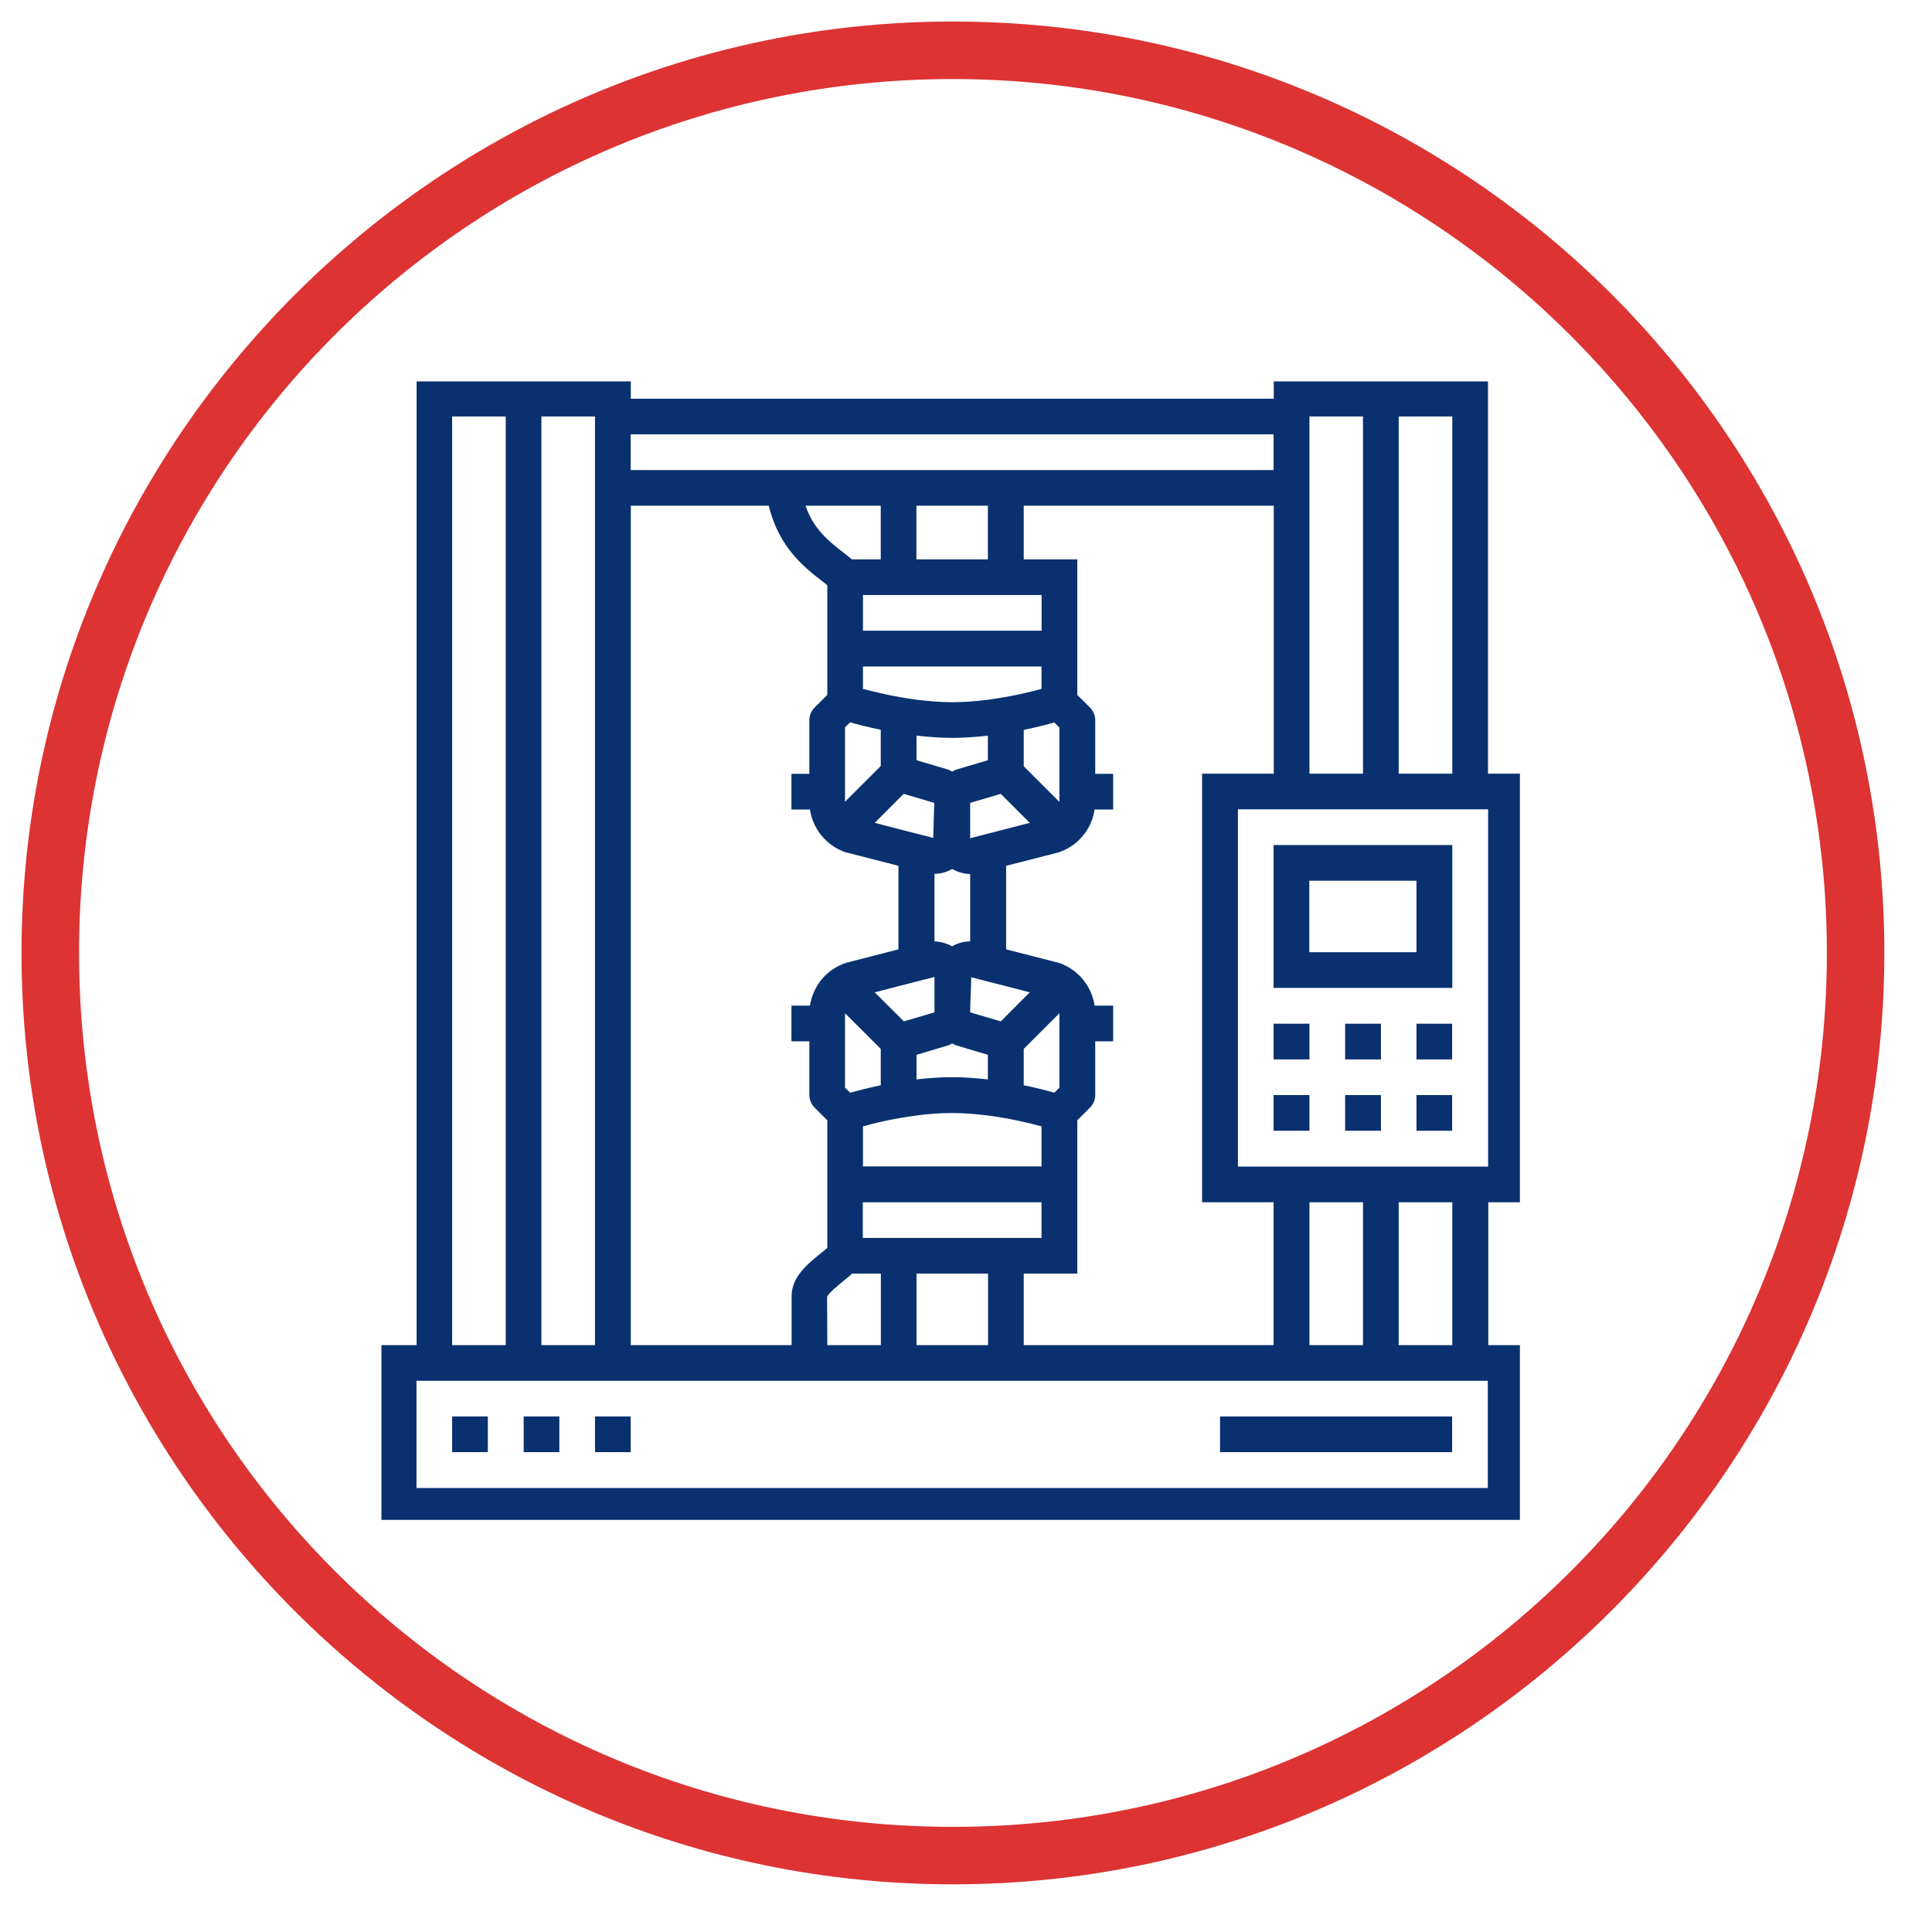
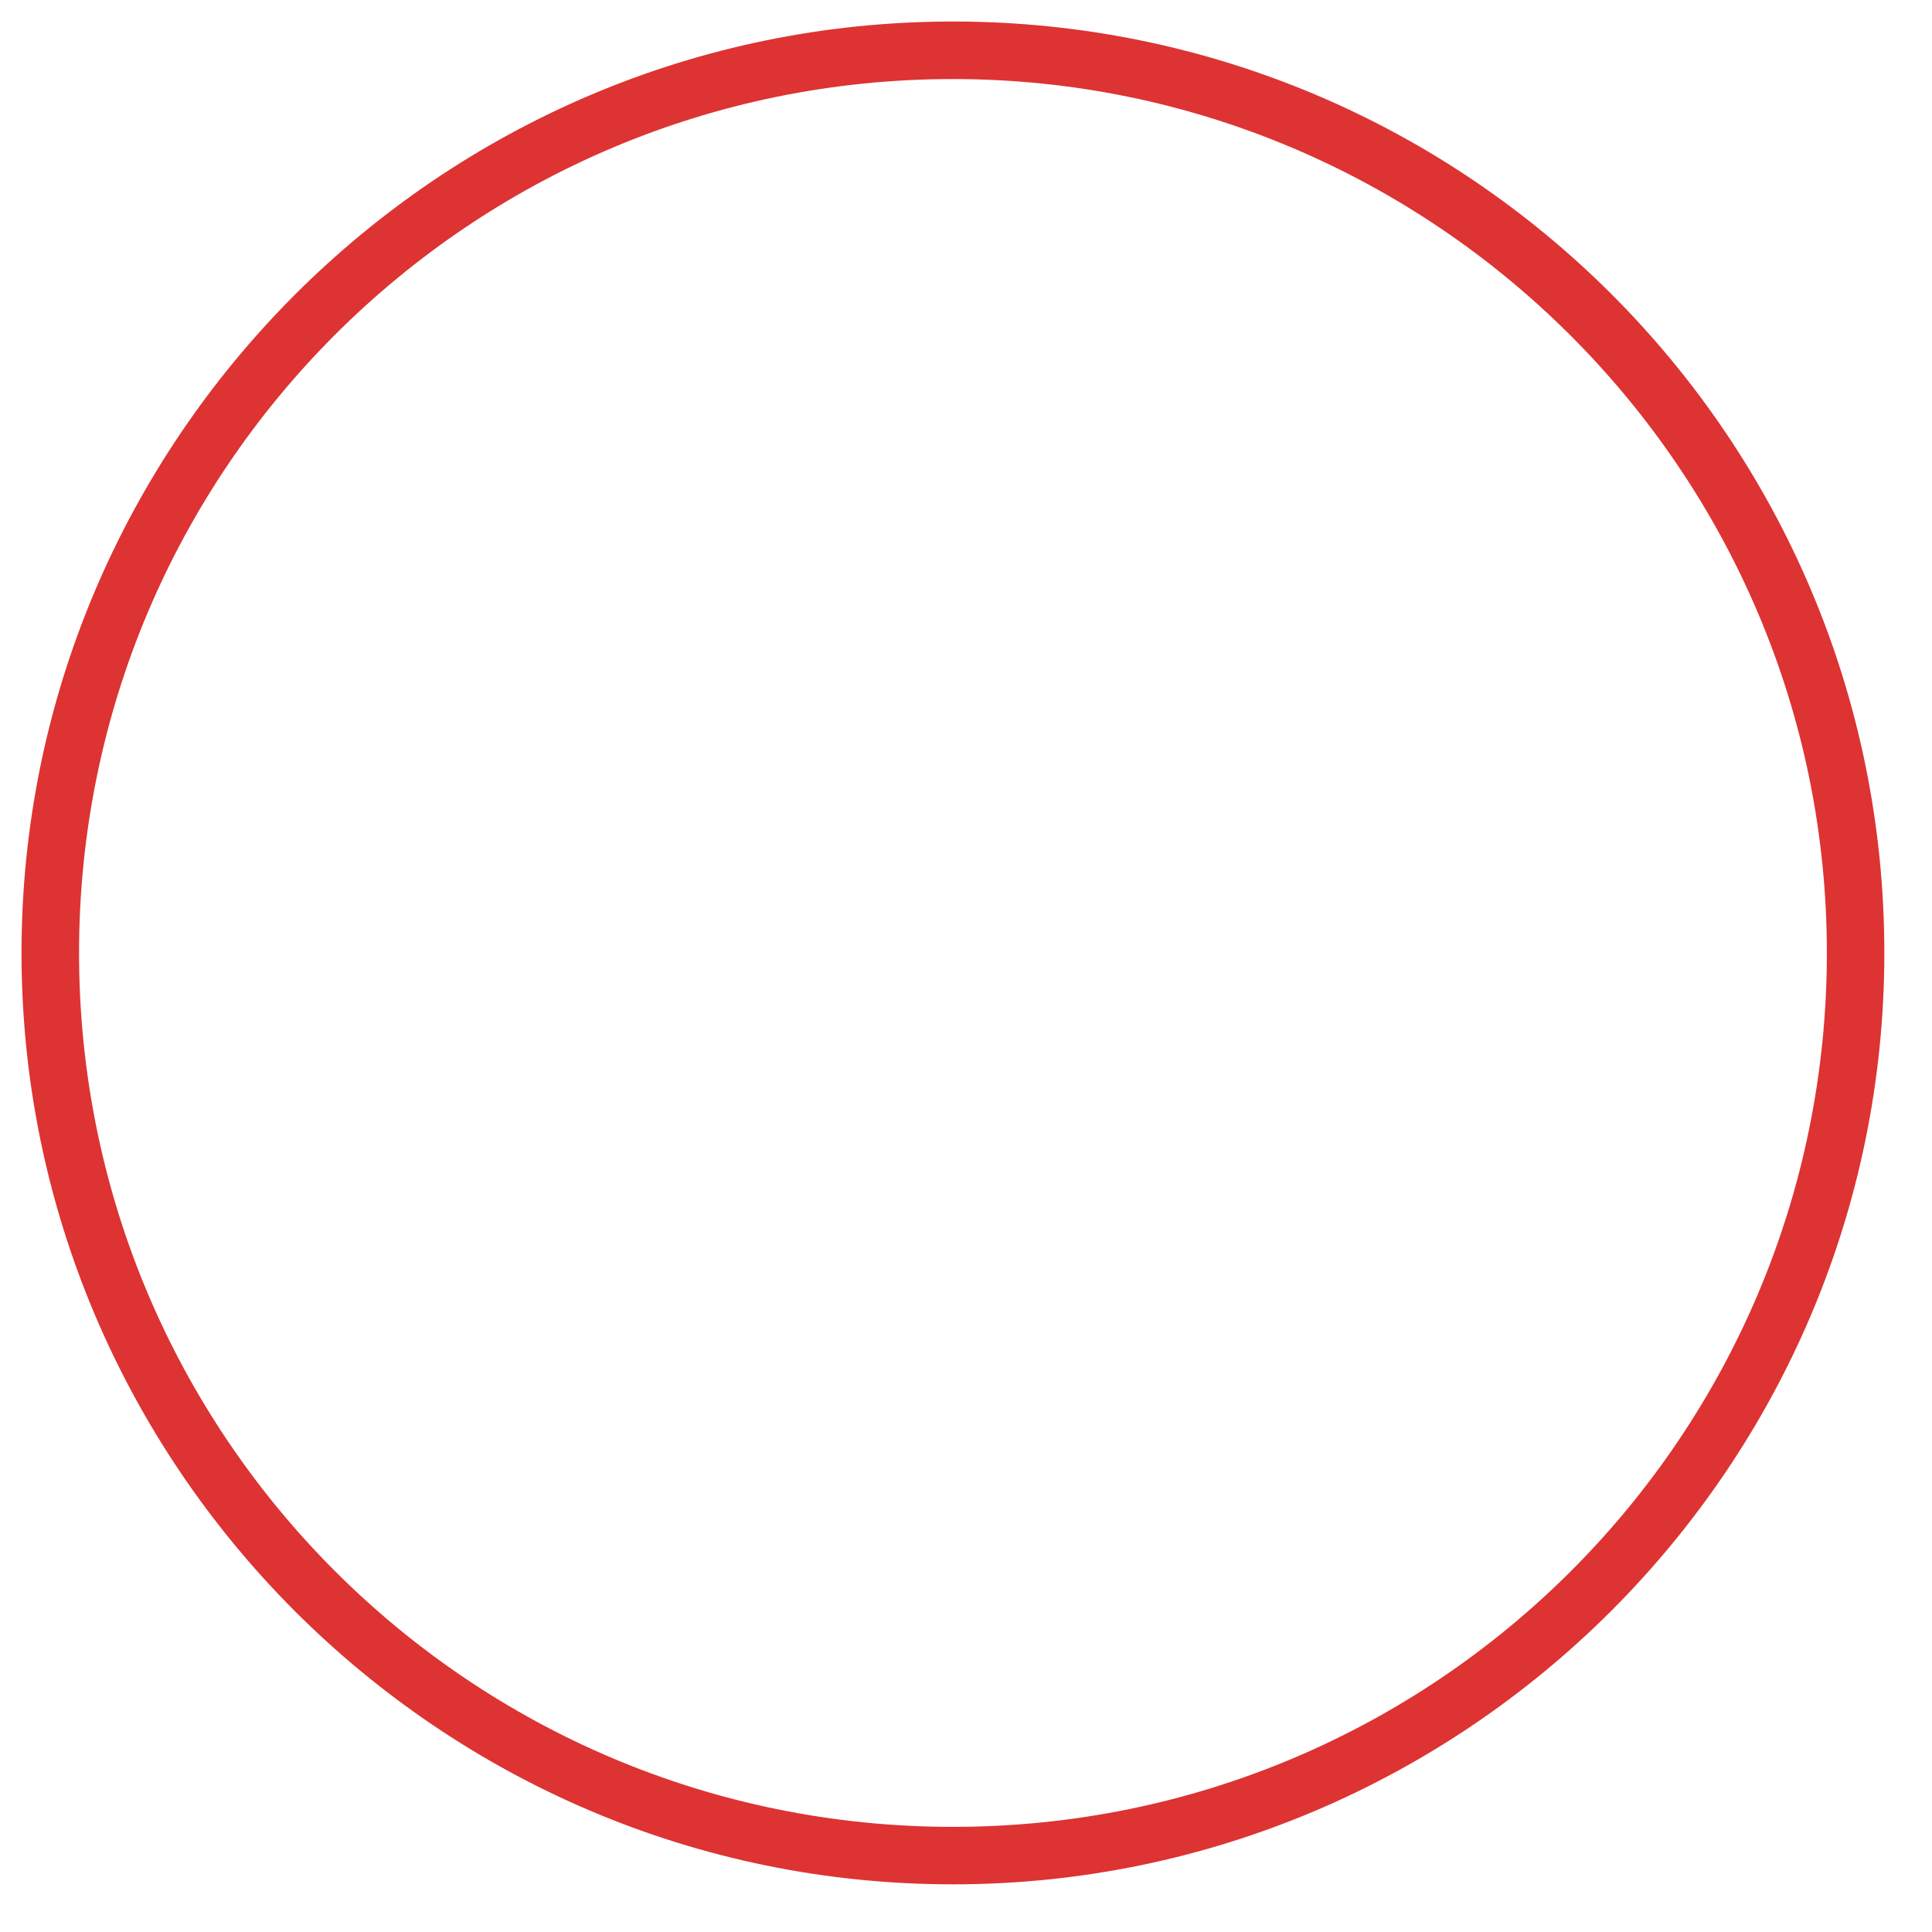
<svg xmlns="http://www.w3.org/2000/svg" width="167" zoomAndPan="magnify" viewBox="0 0 125.25 125.25" height="167" preserveAspectRatio="xMidYMid meet" version="1.0">
  <defs>
    <clipPath id="0168533863">
      <path d="M 1.395 1.395 L 122.172 1.395 L 122.172 122.172 L 1.395 122.172 Z M 1.395 1.395 " clip-rule="nonzero" />
    </clipPath>
    <clipPath id="1989299ce6">
      <path d="M 24.727 24.727 L 98.535 24.727 L 98.535 98.535 L 24.727 98.535 Z M 24.727 24.727 " clip-rule="nonzero" />
    </clipPath>
  </defs>
  <g clip-path="url(#0168533863)">
    <path fill="#dd3333" d="M 61.777 122.16 C 28.418 122.16 1.395 94.953 1.395 61.777 C 1.395 28.605 28.418 1.395 61.777 1.395 C 95.137 1.395 122.16 28.418 122.16 61.777 C 122.16 95.137 94.953 122.16 61.777 122.16 Z M 61.777 5.125 C 30.469 5.125 5.125 30.469 5.125 61.777 C 5.125 93.09 30.469 118.434 61.777 118.434 C 93.09 118.434 118.434 93.09 118.434 61.777 C 118.434 30.469 92.902 5.125 61.777 5.125 Z M 61.777 5.125 " fill-opacity="1" fill-rule="nonzero" />
  </g>
  <g clip-path="url(#1989299ce6)">
-     <path fill="#09316f" d="M 98.777 77.941 L 98.777 50.156 L 96.465 50.156 L 96.465 24.688 L 82.578 24.688 L 82.578 25.848 L 40.895 25.848 L 40.895 24.688 L 27.008 24.688 L 27.008 87.203 L 24.695 87.203 L 24.695 98.777 L 98.797 98.777 L 98.797 87.203 L 96.484 87.203 L 96.484 77.941 Z M 96.465 96.465 L 27 96.465 L 27 89.516 L 96.453 89.516 L 96.453 96.465 Z M 29.312 27 L 32.785 27 L 32.785 87.203 L 29.312 87.203 Z M 84.891 27 L 88.363 27 L 88.363 50.156 L 84.891 50.156 Z M 96.465 75.629 L 80.254 75.629 L 80.254 52.469 L 96.473 52.469 L 96.473 75.629 Z M 82.566 50.156 L 77.93 50.156 L 77.93 77.941 L 82.566 77.941 L 82.566 87.203 L 66.367 87.203 L 66.367 82.566 L 69.84 82.566 L 69.84 72.629 L 70.664 71.805 C 70.879 71.59 71.004 71.293 71.004 70.984 L 71.004 67.508 L 72.164 67.508 L 72.164 65.195 L 70.961 65.195 C 70.828 64.281 70.324 63.449 69.574 62.902 C 69.285 62.688 68.969 62.523 68.641 62.422 C 68.609 62.41 68.586 62.398 68.559 62.398 L 65.227 61.547 L 65.227 56.129 L 68.641 55.258 C 68.969 55.145 69.285 54.977 69.574 54.773 C 70.336 54.219 70.828 53.387 70.961 52.48 L 72.164 52.48 L 72.164 50.168 L 71.004 50.168 L 71.004 46.695 C 71.004 46.387 70.879 46.086 70.664 45.871 L 69.84 45.051 L 69.84 36.262 L 66.367 36.262 L 66.367 32.785 L 82.578 32.785 L 82.578 50.156 Z M 53.621 84.078 C 53.703 83.832 54.371 83.297 54.699 83.031 C 54.906 82.863 55.082 82.711 55.246 82.566 L 57.105 82.566 L 57.105 87.203 L 53.633 87.203 Z M 56.707 64.332 L 58.258 63.93 L 59.418 63.633 L 60.582 63.336 L 60.582 65.629 L 58.598 66.215 L 58.535 66.152 Z M 55.945 38.574 L 67.527 38.574 L 67.527 40.887 L 55.945 40.887 Z M 55.945 43.211 L 67.52 43.211 L 67.52 44.66 C 66.746 44.875 65.484 45.172 64.066 45.359 C 63.316 45.461 62.523 45.523 61.73 45.523 C 60.941 45.523 60.148 45.449 59.398 45.359 C 57.98 45.172 56.715 44.863 55.945 44.66 Z M 66.758 53.344 L 65.207 53.746 L 62.895 54.34 L 62.895 52.051 L 64.879 51.465 Z M 59.418 68.383 L 61.422 67.785 C 61.484 67.766 61.547 67.746 61.609 67.715 C 61.648 67.695 61.691 67.664 61.73 67.641 C 61.773 67.664 61.812 67.695 61.855 67.715 C 61.918 67.746 61.977 67.766 62.039 67.785 L 64.043 68.383 L 64.043 69.977 C 63.293 69.895 62.512 69.832 61.73 69.832 C 60.941 69.832 60.16 69.895 59.418 69.977 Z M 59.418 47.691 C 60.168 47.773 60.949 47.836 61.73 47.836 C 62.523 47.836 63.305 47.773 64.043 47.691 L 64.043 49.285 L 62.039 49.879 C 61.977 49.902 61.918 49.922 61.855 49.953 C 61.812 49.973 61.773 50.004 61.73 50.023 C 61.691 50.004 61.648 49.973 61.609 49.953 C 61.547 49.922 61.484 49.902 61.422 49.879 L 59.418 49.285 Z M 60.57 56.652 C 60.973 56.652 61.371 56.539 61.73 56.336 C 62.09 56.539 62.492 56.652 62.895 56.664 L 62.895 61.031 C 62.48 61.031 62.082 61.137 61.723 61.352 C 61.363 61.145 60.973 61.043 60.582 61.031 L 60.582 56.652 Z M 68.68 70.512 L 68.352 70.84 C 67.879 70.707 67.191 70.52 66.367 70.355 L 66.367 68 L 68.68 65.688 C 68.68 65.699 68.68 65.711 68.68 65.719 Z M 64.879 66.215 L 62.895 65.629 L 62.902 65.207 L 62.945 64.043 L 62.965 63.355 L 64.043 63.633 L 65.207 63.93 L 66.758 64.332 Z M 68.68 51.957 C 68.68 51.965 68.68 51.977 68.68 51.988 L 66.367 49.676 L 66.367 47.32 C 67.191 47.145 67.879 46.973 68.352 46.836 L 68.68 47.168 Z M 54.781 47.156 L 55.113 46.828 C 55.586 46.961 56.273 47.145 57.098 47.309 L 57.098 49.664 L 54.781 51.977 C 54.781 51.965 54.781 51.957 54.781 51.945 Z M 58.523 51.523 L 58.586 51.465 L 60.57 52.051 L 60.52 53.633 L 60.5 54.32 L 58.258 53.746 L 56.707 53.344 Z M 54.781 65.719 C 54.781 65.711 54.781 65.699 54.781 65.688 L 57.098 68 L 57.098 70.355 C 56.273 70.531 55.586 70.707 55.113 70.84 L 54.781 70.512 Z M 55.945 73.305 L 55.945 73.02 C 56.715 72.801 57.98 72.504 59.398 72.32 C 60.148 72.215 60.941 72.156 61.73 72.156 C 62.523 72.156 63.316 72.227 64.066 72.32 C 65.484 72.504 66.746 72.812 67.52 73.02 L 67.52 75.617 L 55.945 75.617 Z M 55.945 77.941 L 67.52 77.941 L 67.52 80.254 L 55.934 80.254 L 55.934 77.941 Z M 64.043 36.262 L 59.41 36.262 L 59.41 32.785 L 64.043 32.785 Z M 57.098 36.262 L 55.227 36.262 C 55.051 36.117 54.875 35.973 54.672 35.82 C 53.746 35.098 52.738 34.309 52.223 32.785 L 57.098 32.785 Z M 59.418 82.566 L 64.055 82.566 L 64.055 87.203 L 59.418 87.203 Z M 40.895 32.785 L 49.84 32.785 C 50.477 35.469 52.16 36.797 53.262 37.648 C 53.395 37.75 53.52 37.844 53.633 37.945 L 53.633 45.051 L 52.809 45.871 C 52.594 46.086 52.469 46.387 52.469 46.695 L 52.469 50.168 L 51.309 50.168 L 51.309 52.48 L 52.512 52.48 C 52.645 53.395 53.148 54.227 53.898 54.773 C 54.188 54.988 54.504 55.152 54.836 55.258 C 54.867 55.266 54.887 55.277 54.918 55.277 L 58.246 56.129 L 58.246 61.547 L 54.836 62.422 C 54.504 62.535 54.188 62.699 53.898 62.902 C 53.137 63.457 52.645 64.293 52.512 65.195 L 51.309 65.195 L 51.309 67.508 L 52.469 67.508 L 52.469 70.984 C 52.469 71.293 52.594 71.59 52.809 71.805 L 53.633 72.629 L 53.633 80.902 C 53.52 81.004 53.387 81.109 53.25 81.219 C 52.387 81.91 51.32 82.773 51.32 84.008 L 51.32 87.203 L 40.895 87.203 Z M 88.363 87.203 L 84.891 87.203 L 84.891 77.941 L 88.363 77.941 Z M 94.152 50.156 L 90.676 50.156 L 90.676 27 L 94.152 27 Z M 82.566 30.473 L 40.887 30.473 L 40.887 28.16 L 82.566 28.16 Z M 38.574 32.785 L 38.574 87.203 L 35.098 87.203 L 35.098 27 L 38.574 27 Z M 94.152 87.203 L 90.676 87.203 L 90.676 77.941 L 94.152 77.941 Z M 88.363 54.781 L 82.566 54.781 L 82.566 64.043 L 94.152 64.043 L 94.152 54.781 Z M 91.828 61.73 L 84.879 61.73 L 84.879 57.098 L 91.828 57.098 Z M 91.828 66.367 L 94.141 66.367 L 94.141 68.68 C 91.828 68.68 94.141 68.68 91.828 68.68 Z M 88.363 66.367 L 89.527 66.367 L 89.527 68.68 C 88.363 68.68 88.363 68.68 88.363 68.68 C 88.363 68.68 88.363 68.68 87.203 68.68 L 87.203 66.367 Z M 83.73 66.367 L 84.891 66.367 L 84.891 68.68 C 83.73 68.68 83.73 68.68 83.73 68.68 C 83.73 68.68 83.73 68.68 82.566 68.68 L 82.566 66.367 Z M 91.828 70.992 L 94.141 70.992 L 94.141 73.305 C 91.828 73.305 94.141 73.305 91.828 73.305 Z M 88.363 70.992 L 89.527 70.992 L 89.527 73.305 C 88.363 73.305 88.363 73.305 88.363 73.305 C 88.363 73.305 88.363 73.305 87.203 73.305 L 87.203 70.992 Z M 83.73 70.992 L 84.891 70.992 L 84.891 73.305 C 83.73 73.305 83.73 73.305 83.73 73.305 C 83.73 73.305 83.73 73.305 82.566 73.305 L 82.566 70.992 Z M 29.312 91.828 L 31.625 91.828 L 31.625 94.141 C 29.312 94.141 31.625 94.141 29.312 94.141 Z M 38.574 91.828 L 40.887 91.828 L 40.887 94.141 C 38.574 94.141 40.887 94.141 38.574 94.141 Z M 33.949 91.828 L 36.262 91.828 L 36.262 94.141 C 33.949 94.141 36.262 94.141 33.949 94.141 Z M 79.094 91.828 L 94.141 91.828 L 94.141 94.141 L 79.094 94.141 Z M 79.094 91.828 " fill-opacity="1" fill-rule="nonzero" />
-   </g>
+     </g>
</svg>